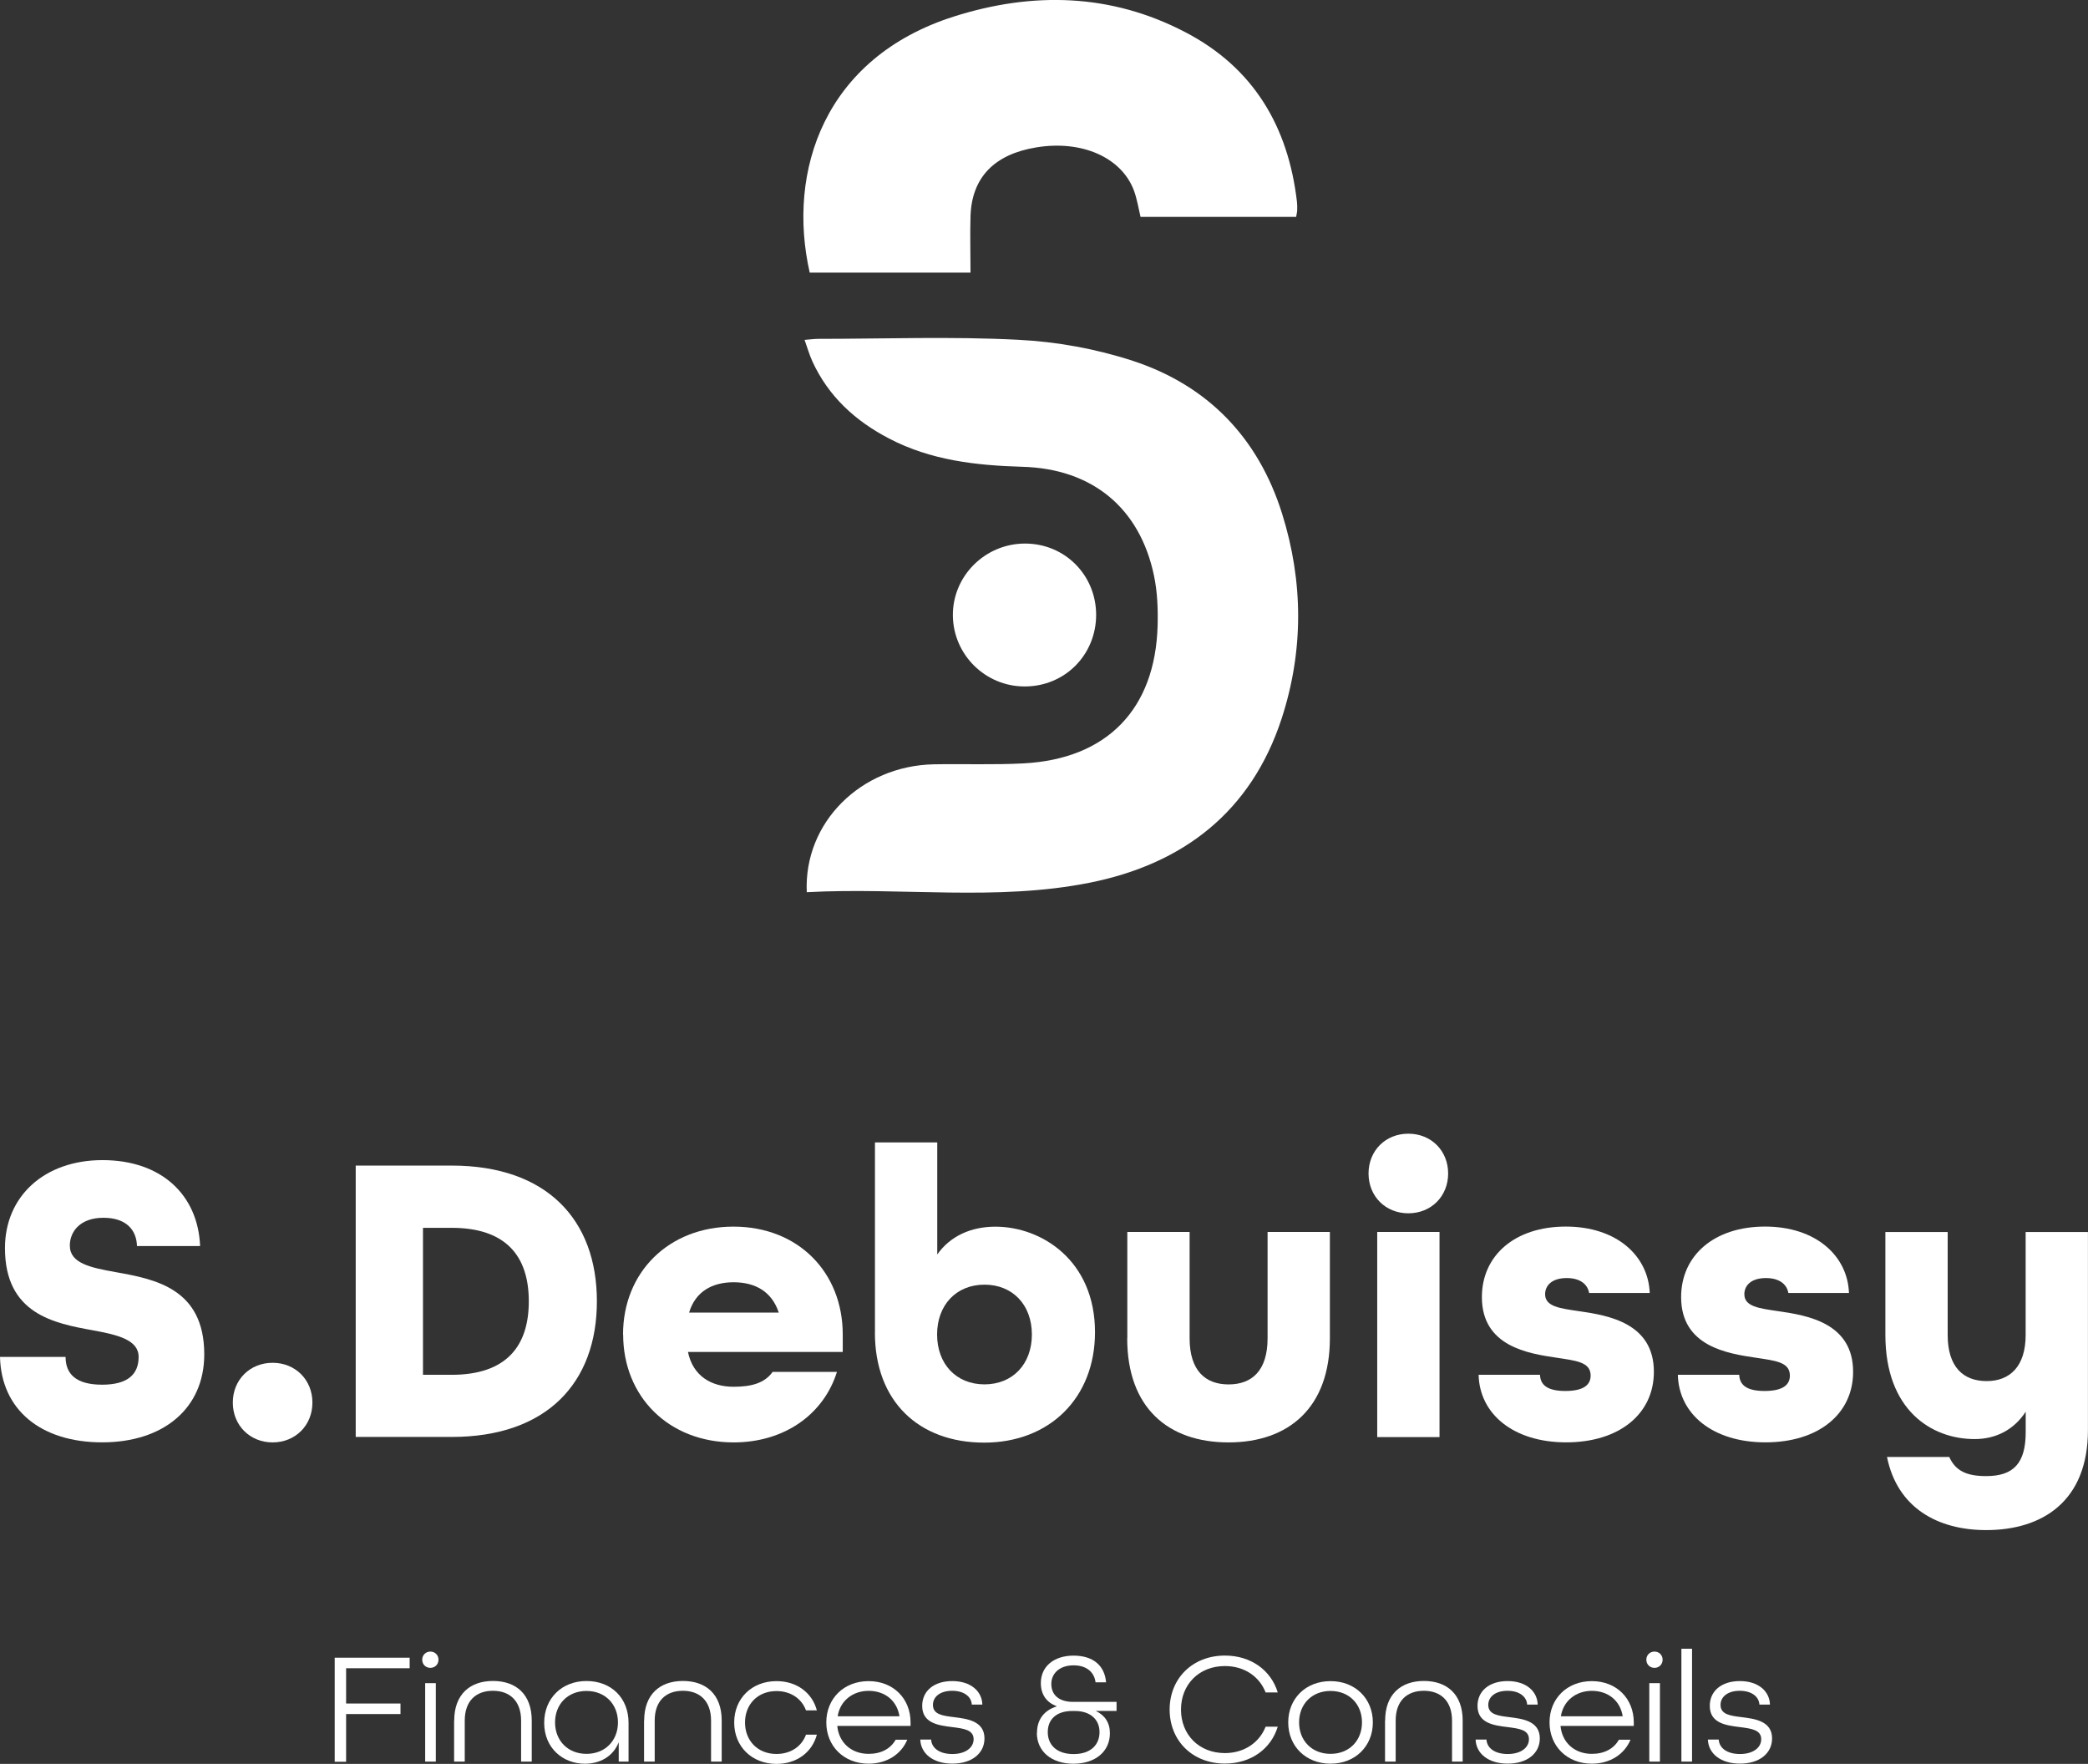
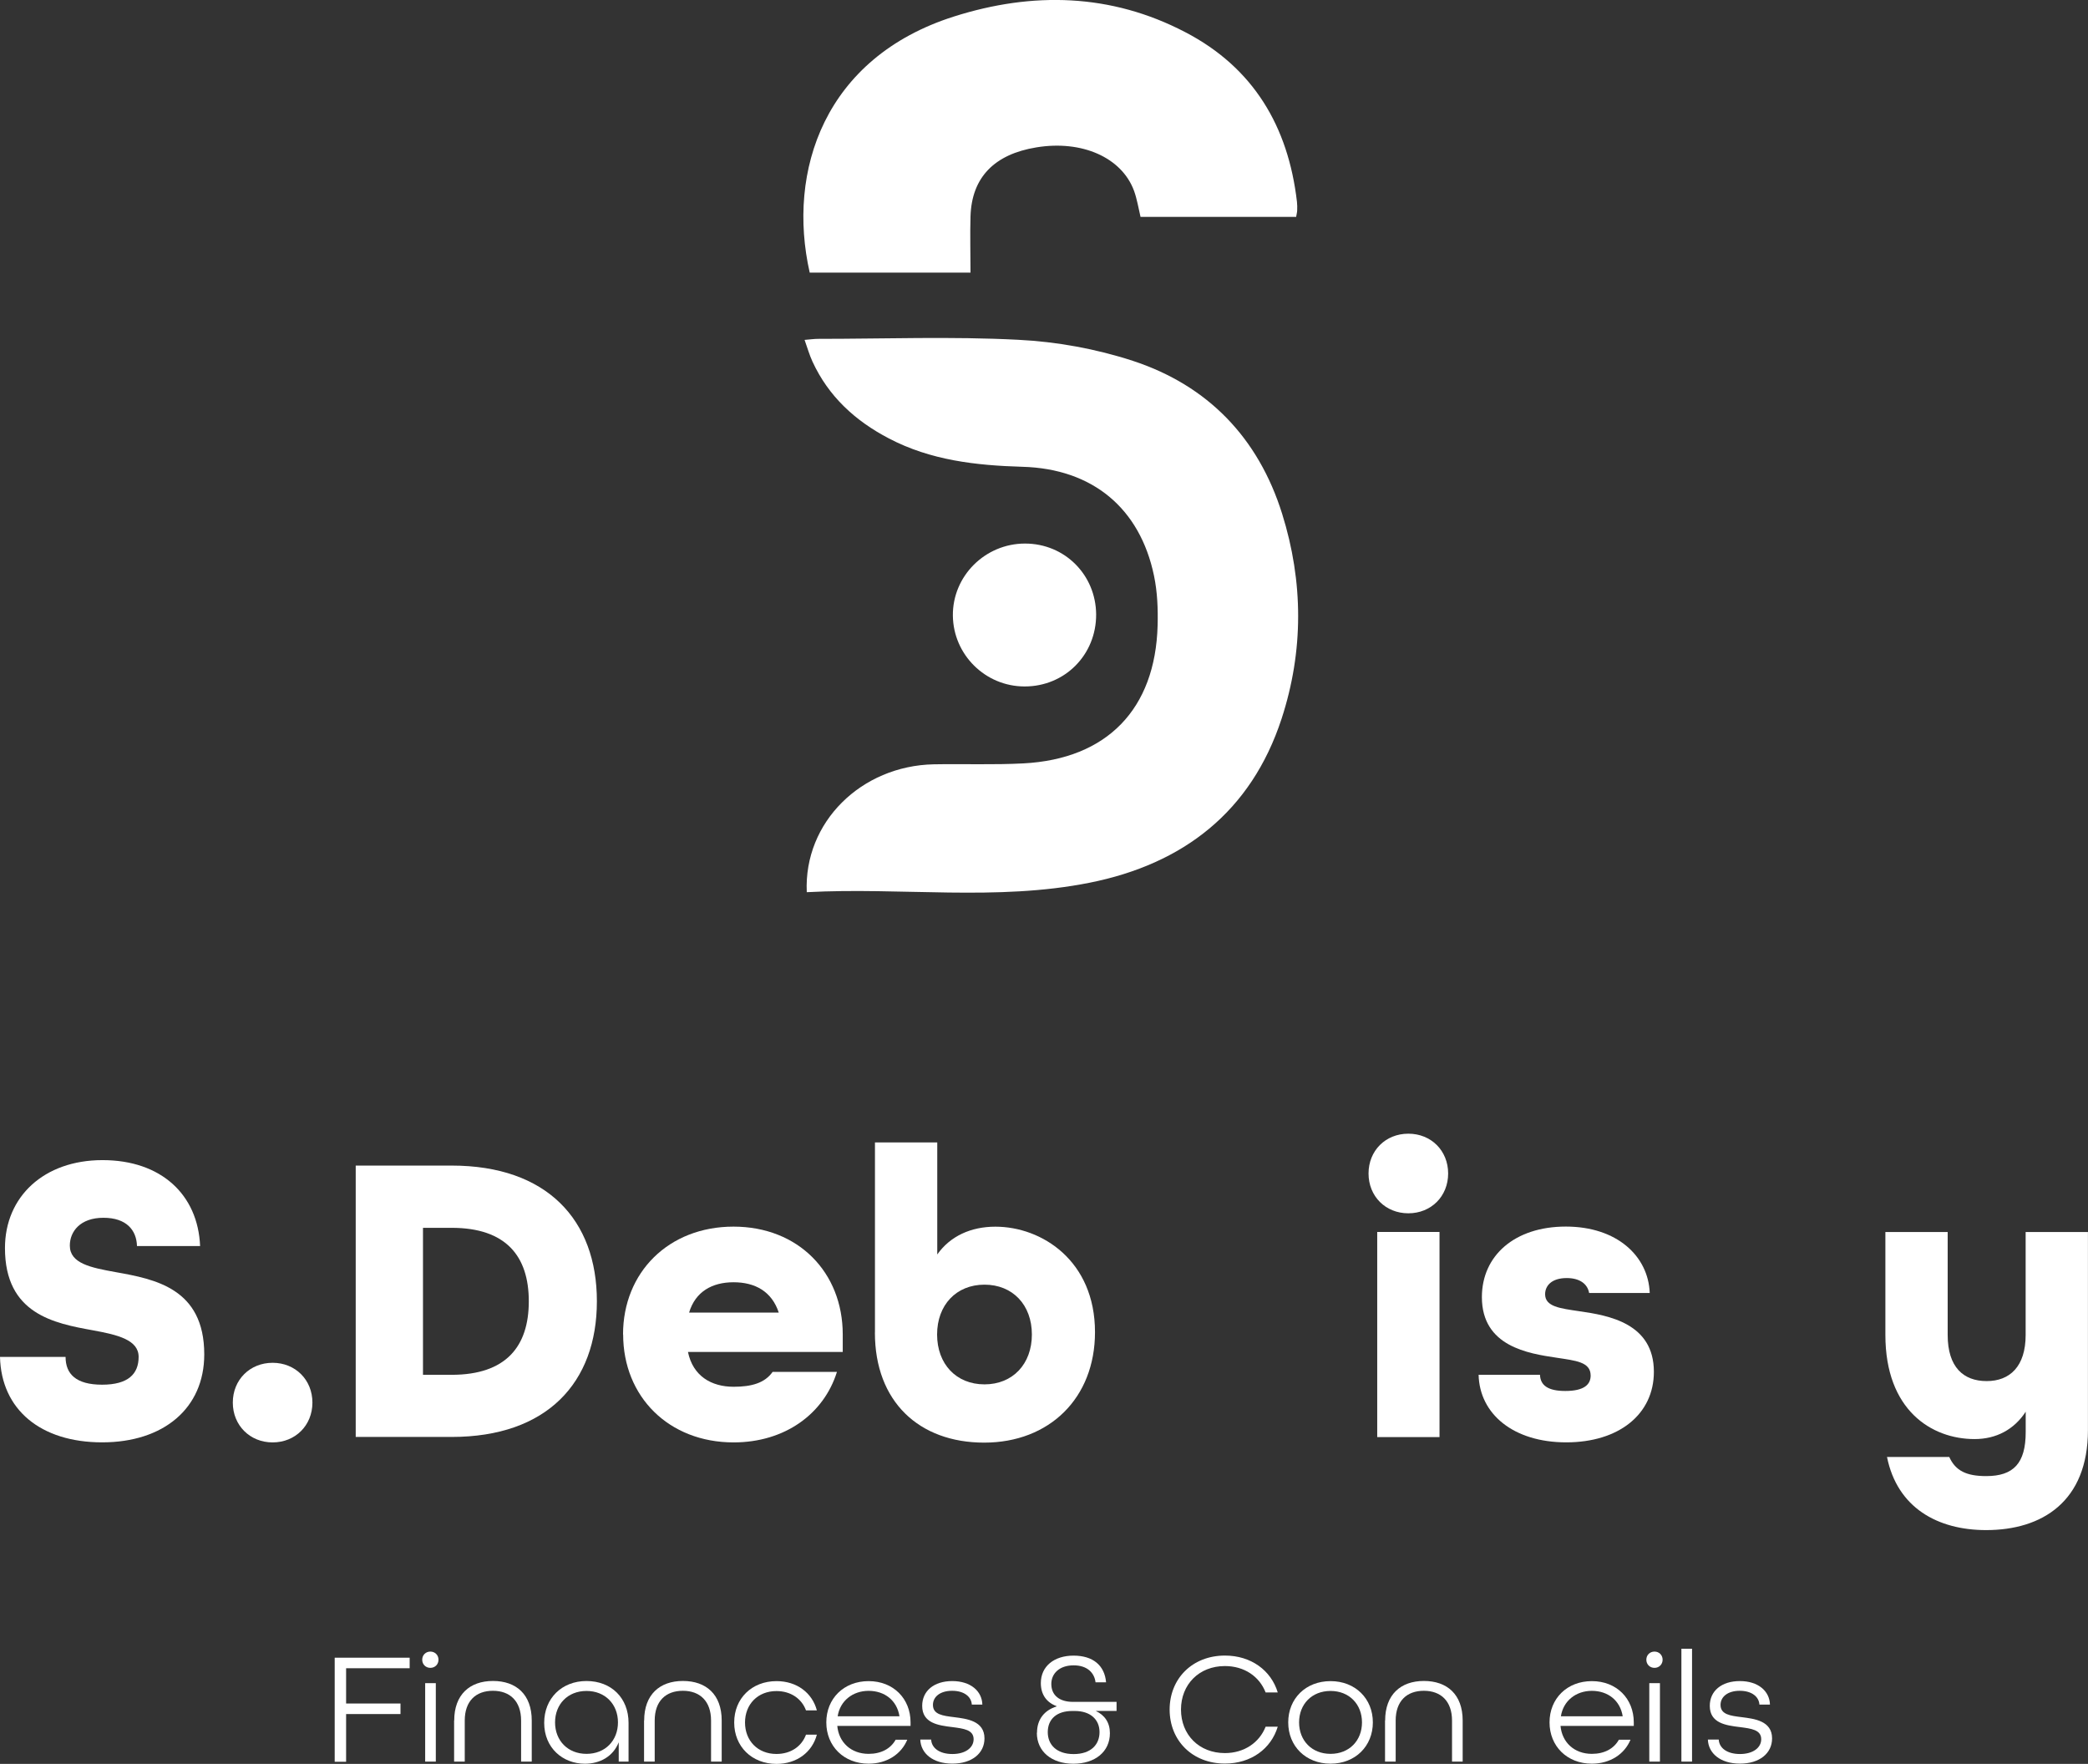
<svg xmlns="http://www.w3.org/2000/svg" id="Calque_2" viewBox="0 0 382.42 323.05">
  <rect x="0" y="0" width="382.42" height="323.05" fill="#333333" stroke="none" />
  <defs>
    <style>.cls-1{fill:#fff;}.cls-2{isolation:isolate;}</style>
  </defs>
  <g id="Calque_1-2">
    <g id="Calque_2-2">
      <g id="Calque_1-2">
        <path class="cls-1" d="M147.76,163.38c-.56-12.8,9.98-23.13,23.26-23.4,5.47-.1,10.98.12,16.44-.17,15.3-.81,24.15-9.94,24.56-25.27.08-3.02-.04-6.13-.66-9.09-2.57-12.36-11.25-19.61-24.11-19.96-8.51-.25-16.8-1.18-24.46-5.2-6.15-3.21-11.04-7.68-13.98-14.06-.56-1.22-.93-2.51-1.45-3.98,1.04-.08,1.76-.19,2.46-.19,12.22,0,24.48-.46,36.66.17,7.06.35,14.27,1.66,20.98,3.85,13.77,4.51,23.01,14.12,27.36,28,3.91,12.49,3.96,25.14-.1,37.57-5.57,17-18,26.59-35.12,30.01-17.09,3.42-34.42.81-51.84,1.74h0v-.02Z" />
        <path class="cls-1" d="M237.37,39.72h-28.48c-.39-1.64-.64-3.27-1.2-4.8-2.26-6.09-9.55-9.3-17.87-7.93-7.72,1.26-11.85,5.51-12.07,12.63-.1,3.35,0,6.71,0,10.31h-29.45c-4.22-18.64,2.71-39.39,26.43-46.91,14.37-4.56,28.74-4.25,42.37,2.88,12.49,6.5,18.85,17.29,20.44,31.06.06.52.06,1.06.04,1.57,0,.31-.1.62-.19,1.2h-.02v-.02Z" />
        <path class="cls-1" d="M200.76,112.51c.04,7.41-5.74,13.23-13.11,13.21-7.19,0-13.05-5.82-13.13-12.96-.08-7.25,5.9-13.21,13.21-13.21s12.98,5.76,13.03,12.98h0v-.02Z" />
        <g class="cls-2">
          <g class="cls-2">
            <path class="cls-1" d="M0,248.51h12.01c0,3.13,1.91,5.09,6.69,5.09s6.69-1.97,6.69-5.09-3.81-4.04-8.37-4.87c-7.06-1.28-16.11-2.96-16.11-15.06,0-9.42,7.14-16.11,17.87-16.11s17.48,6.32,17.87,15.74h-11.56c-.08-2.9-1.91-5.18-6.15-5.18s-6.15,2.51-6.15,5.09c0,3.27,3.81,4.04,8.43,4.87,7.14,1.28,16.19,2.96,16.19,15.06,0,9.88-7.46,16.11-18.7,16.11S.23,258.18,0,248.51Z" />
            <path class="cls-1" d="M42.64,256.88c0-4.18,3.13-7.29,7.29-7.29s7.29,3.11,7.29,7.29-3.13,7.29-7.29,7.29-7.29-3.13-7.29-7.29Z" />
            <path class="cls-1" d="M65.15,213.47h17.56c17.48,0,26.61,9.96,26.61,24.85s-9.13,24.85-26.61,24.85h-17.56v-49.72.02ZM82.71,251.79c9.96,0,14.14-5.18,14.14-13.46s-4.18-13.46-14.14-13.46h-5.24v26.92h5.24Z" />
            <path class="cls-1" d="M114.11,244.41c0-11.41,8.37-19.76,20.23-19.76s20.01,8.37,20.01,19.76v3.19h-28.35c.91,4.41,4.27,6.38,8.37,6.38,3.27,0,5.7-.68,7.14-2.73h11.78c-2.42,7.75-9.59,12.92-18.93,12.92-11.87,0-20.23-8.37-20.23-19.78l-.02.02ZM142.63,240.39c-1.28-3.87-4.33-5.55-8.28-5.55s-7,1.74-8.14,5.55h16.42Z" />
            <path class="cls-1" d="M160.25,244.04v-34.81h11.41v20.52c2.36-3.35,6.15-5.09,10.64-5.09,8.51,0,18.25,6.23,18.25,19.32,0,12.09-8.37,20.23-20.3,20.23s-20.01-7.52-20.01-20.15v-.02ZM188.99,244.41c0-5.41-3.5-9.13-8.68-9.13s-8.68,3.73-8.68,9.13,3.5,9.13,8.68,9.13,8.68-3.73,8.68-9.13Z" />
-             <path class="cls-1" d="M206.47,245.1v-19.47h11.41v19.47c0,5.92,2.88,8.45,7.14,8.45s7.14-2.51,7.14-8.45v-19.47h11.41v19.47c0,12.61-7.46,19.07-18.56,19.07s-18.56-6.38-18.56-19.07Z" />
            <path class="cls-1" d="M250.65,214.92c0-4.18,3.11-7.29,7.29-7.29s7.29,3.11,7.29,7.29-3.11,7.29-7.29,7.29-7.29-3.11-7.29-7.29ZM252.24,225.63h11.41v37.57h-11.41v-37.57Z" />
            <path class="cls-1" d="M270.8,251.79h11.25c.08,1.97,1.51,2.96,4.64,2.96,3.5,0,4.64-1.22,4.64-2.82,0-2.51-2.73-2.73-6.23-3.27-5.18-.77-13.69-2.05-13.69-11.1,0-7.6,6.01-12.92,15.37-12.92s15.12,5.41,15.37,12.16h-11.1c-.31-1.74-1.82-2.73-4.1-2.73-2.82,0-3.96,1.45-3.96,2.96,0,2.28,2.73,2.59,6.23,3.11,5.41.77,13.69,2.2,13.69,11.1,0,7.75-6.38,12.92-16.05,12.92s-15.88-5.18-16.05-12.38v.02Z" />
-             <path class="cls-1" d="M307.29,251.79h11.25c.08,1.97,1.51,2.96,4.64,2.96,3.5,0,4.64-1.22,4.64-2.82,0-2.51-2.73-2.73-6.23-3.27-5.18-.77-13.69-2.05-13.69-11.1,0-7.6,6.01-12.92,15.37-12.92s15.14,5.41,15.37,12.16h-11.1c-.31-1.74-1.82-2.73-4.1-2.73-2.82,0-3.96,1.45-3.96,2.96,0,2.28,2.73,2.59,6.23,3.11,5.41.77,13.69,2.2,13.69,11.1,0,7.75-6.38,12.92-16.05,12.92s-15.88-5.18-16.05-12.38v.02Z" />
            <path class="cls-1" d="M345.6,266.84h11.41c1.14,2.51,3.11,3.5,6.77,3.5,5.01,0,7.23-2.36,7.23-8.06v-3.73c-2.13,3.27-5.41,5.01-9.36,5.01-7.91,0-16.34-5.32-16.34-19.07v-18.85h11.41v18.85c0,5.92,2.9,8.45,7.14,8.45s7.14-2.67,7.14-8.45v-18.85h11.41v36.26c0,13.07-8.37,18.33-18.64,18.33-8.91,0-16.28-4.1-18.16-13.38l-.02-.02Z" />
          </g>
        </g>
        <g class="cls-2">
          <g class="cls-2">
            <path class="cls-1" d="M61.3,303.6h13.73v1.93h-11.64v6.46h9.96v1.93h-9.96v8.74h-2.09v-19.05Z" />
            <path class="cls-1" d="M77.33,303.97c0-.85.64-1.49,1.49-1.49s1.49.64,1.49,1.49-.64,1.49-1.49,1.49-1.49-.64-1.49-1.49ZM77.87,308.26h1.95v14.37h-1.95v-14.37Z" />
            <path class="cls-1" d="M83.19,315.11c0-4.76,2.86-7.25,7.1-7.25s7.1,2.46,7.1,7.25v7.52h-1.95v-7.52c0-3.54-2.03-5.45-5.16-5.45s-5.16,1.88-5.16,5.45v7.52h-1.95v-7.52Z" />
            <path class="cls-1" d="M99.67,315.53c0-4.47,3.21-7.66,7.75-7.66s7.7,3.11,7.7,7.66v7.1h-1.8v-3.54c-1.01,2.57-3.4,3.93-6.19,3.93-4.04,0-7.46-2.88-7.46-7.48v-.02ZM113.18,315.45c0-3.31-2.32-5.76-5.76-5.76s-5.76,2.44-5.76,5.76,2.32,5.76,5.76,5.76,5.76-2.44,5.76-5.76Z" />
            <path class="cls-1" d="M117.98,315.11c0-4.76,2.86-7.25,7.1-7.25s7.1,2.46,7.1,7.25v7.52h-1.95v-7.52c0-3.54-2.03-5.45-5.16-5.45s-5.16,1.88-5.16,5.45v7.52h-1.95v-7.52Z" />
            <path class="cls-1" d="M134.47,315.45c0-4.37,3.21-7.56,7.75-7.56,3.73,0,6.54,2.15,7.39,5.36h-1.99c-.79-2.15-2.8-3.54-5.41-3.54-3.44,0-5.76,2.44-5.76,5.76s2.32,5.76,5.76,5.76c2.63,0,4.62-1.39,5.41-3.54h1.99c-.85,3.21-3.67,5.36-7.39,5.36-4.54,0-7.75-3.21-7.75-7.56v-.04Z" />
            <path class="cls-1" d="M151.34,315.45c0-4.37,3.21-7.56,7.75-7.56s7.68,3.21,7.68,7.56v.64h-13.42c.27,3,2.51,5.12,5.74,5.12,2.28,0,4.02-.93,4.95-2.59h2.13c-1.1,2.65-3.73,4.39-7.08,4.39-4.54,0-7.75-3.21-7.75-7.56ZM164.74,314.33c-.46-2.92-2.73-4.66-5.65-4.66s-5.24,1.84-5.67,4.66h11.33Z" />
            <path class="cls-1" d="M168.55,318.59h1.99c.08,1.53,1.49,2.65,3.89,2.65s3.89-1.16,3.89-2.71c0-1.74-1.84-1.95-3.89-2.22-2.59-.31-5.53-.72-5.53-3.89,0-2.71,2.13-4.54,5.51-4.54s5.45,1.86,5.51,4.31h-1.93c-.08-1.43-1.39-2.53-3.6-2.53s-3.52,1.1-3.52,2.59c0,1.78,1.86,1.99,3.89,2.24,2.24.29,5.55.64,5.55,3.89,0,2.73-2.3,4.62-5.88,4.62s-5.8-1.88-5.88-4.43v.02Z" />
            <path class="cls-1" d="M189.93,317.33c0-2.44,1.35-4.1,3.58-4.8v-.06c-1.8-.66-2.88-2.09-2.88-4.22,0-3.06,2.42-5.03,5.99-5.03s5.7,1.8,5.96,4.89h-1.93c-.21-1.74-1.51-3.11-4.02-3.11-2.67,0-4.08,1.57-4.08,3.4,0,2.09,1.49,3.29,3.98,3.29h7.97v1.66h-3.81c1.64.77,2.59,2.13,2.59,4.08,0,3.4-2.73,5.59-6.69,5.59s-6.69-2.22-6.69-5.67h.02ZM201.38,317.23c0-2.36-1.74-3.87-4.51-3.87h-.5c-2.78,0-4.47,1.45-4.47,3.87,0,2.28,1.57,4.02,4.74,4.02s4.74-1.74,4.74-4.02Z" />
            <path class="cls-1" d="M214.22,313.11c0-5.7,4.18-9.9,10.13-9.9,4.78,0,8.45,2.71,9.67,6.75h-2.22c-1.14-2.92-3.89-4.83-7.46-4.83-4.74,0-8.04,3.38-8.04,7.97s3.29,7.97,8.04,7.97c3.54,0,6.32-1.93,7.46-4.83h2.22c-1.22,4.04-4.89,6.75-9.67,6.75-5.94,0-10.13-4.18-10.13-9.9Z" />
            <path class="cls-1" d="M235.94,315.45c0-4.37,3.21-7.56,7.75-7.56s7.75,3.21,7.75,7.56-3.21,7.56-7.75,7.56-7.75-3.21-7.75-7.56ZM249.45,315.45c0-3.31-2.32-5.76-5.76-5.76s-5.76,2.44-5.76,5.76,2.32,5.76,5.76,5.76,5.76-2.44,5.76-5.76Z" />
            <path class="cls-1" d="M253.69,315.11c0-4.76,2.86-7.25,7.1-7.25s7.1,2.46,7.1,7.25v7.52h-1.95v-7.52c0-3.54-2.03-5.45-5.16-5.45s-5.16,1.88-5.16,5.45v7.52h-1.95v-7.52Z" />
-             <path class="cls-1" d="M270.26,318.59h1.99c.08,1.53,1.49,2.65,3.89,2.65s3.89-1.16,3.89-2.71c0-1.74-1.84-1.95-3.89-2.22-2.59-.31-5.53-.72-5.53-3.89,0-2.71,2.13-4.54,5.51-4.54s5.45,1.86,5.51,4.31h-1.93c-.08-1.43-1.39-2.53-3.6-2.53s-3.52,1.1-3.52,2.59c0,1.78,1.86,1.99,3.89,2.24,2.24.29,5.55.64,5.55,3.89,0,2.73-2.3,4.62-5.88,4.62s-5.8-1.88-5.88-4.43v.02Z" />
            <path class="cls-1" d="M283.8,315.45c0-4.37,3.21-7.56,7.75-7.56s7.68,3.21,7.68,7.56v.64h-13.42c.27,3,2.51,5.12,5.74,5.12,2.28,0,4.02-.93,4.95-2.59h2.13c-1.1,2.65-3.73,4.39-7.08,4.39-4.54,0-7.75-3.21-7.75-7.56h0ZM297.2,314.33c-.46-2.92-2.73-4.66-5.65-4.66s-5.24,1.84-5.67,4.66h11.33Z" />
            <path class="cls-1" d="M301.53,303.97c0-.85.64-1.49,1.49-1.49s1.49.64,1.49,1.49-.64,1.49-1.49,1.49-1.49-.64-1.49-1.49ZM302.07,308.26h1.95v14.37h-1.95v-14.37Z" />
            <path class="cls-1" d="M307.95,301.96h1.95v20.67h-1.95v-20.67Z" />
            <path class="cls-1" d="M312.8,318.59h1.99c.08,1.53,1.49,2.65,3.89,2.65s3.89-1.16,3.89-2.71c0-1.74-1.84-1.95-3.89-2.22-2.59-.31-5.53-.72-5.53-3.89,0-2.71,2.13-4.54,5.51-4.54s5.45,1.86,5.51,4.31h-1.93c-.08-1.43-1.39-2.53-3.6-2.53s-3.52,1.1-3.52,2.59c0,1.78,1.86,1.99,3.89,2.24,2.24.29,5.55.64,5.55,3.89,0,2.73-2.3,4.62-5.88,4.62s-5.8-1.88-5.88-4.43v.02Z" />
          </g>
        </g>
      </g>
    </g>
  </g>
</svg>